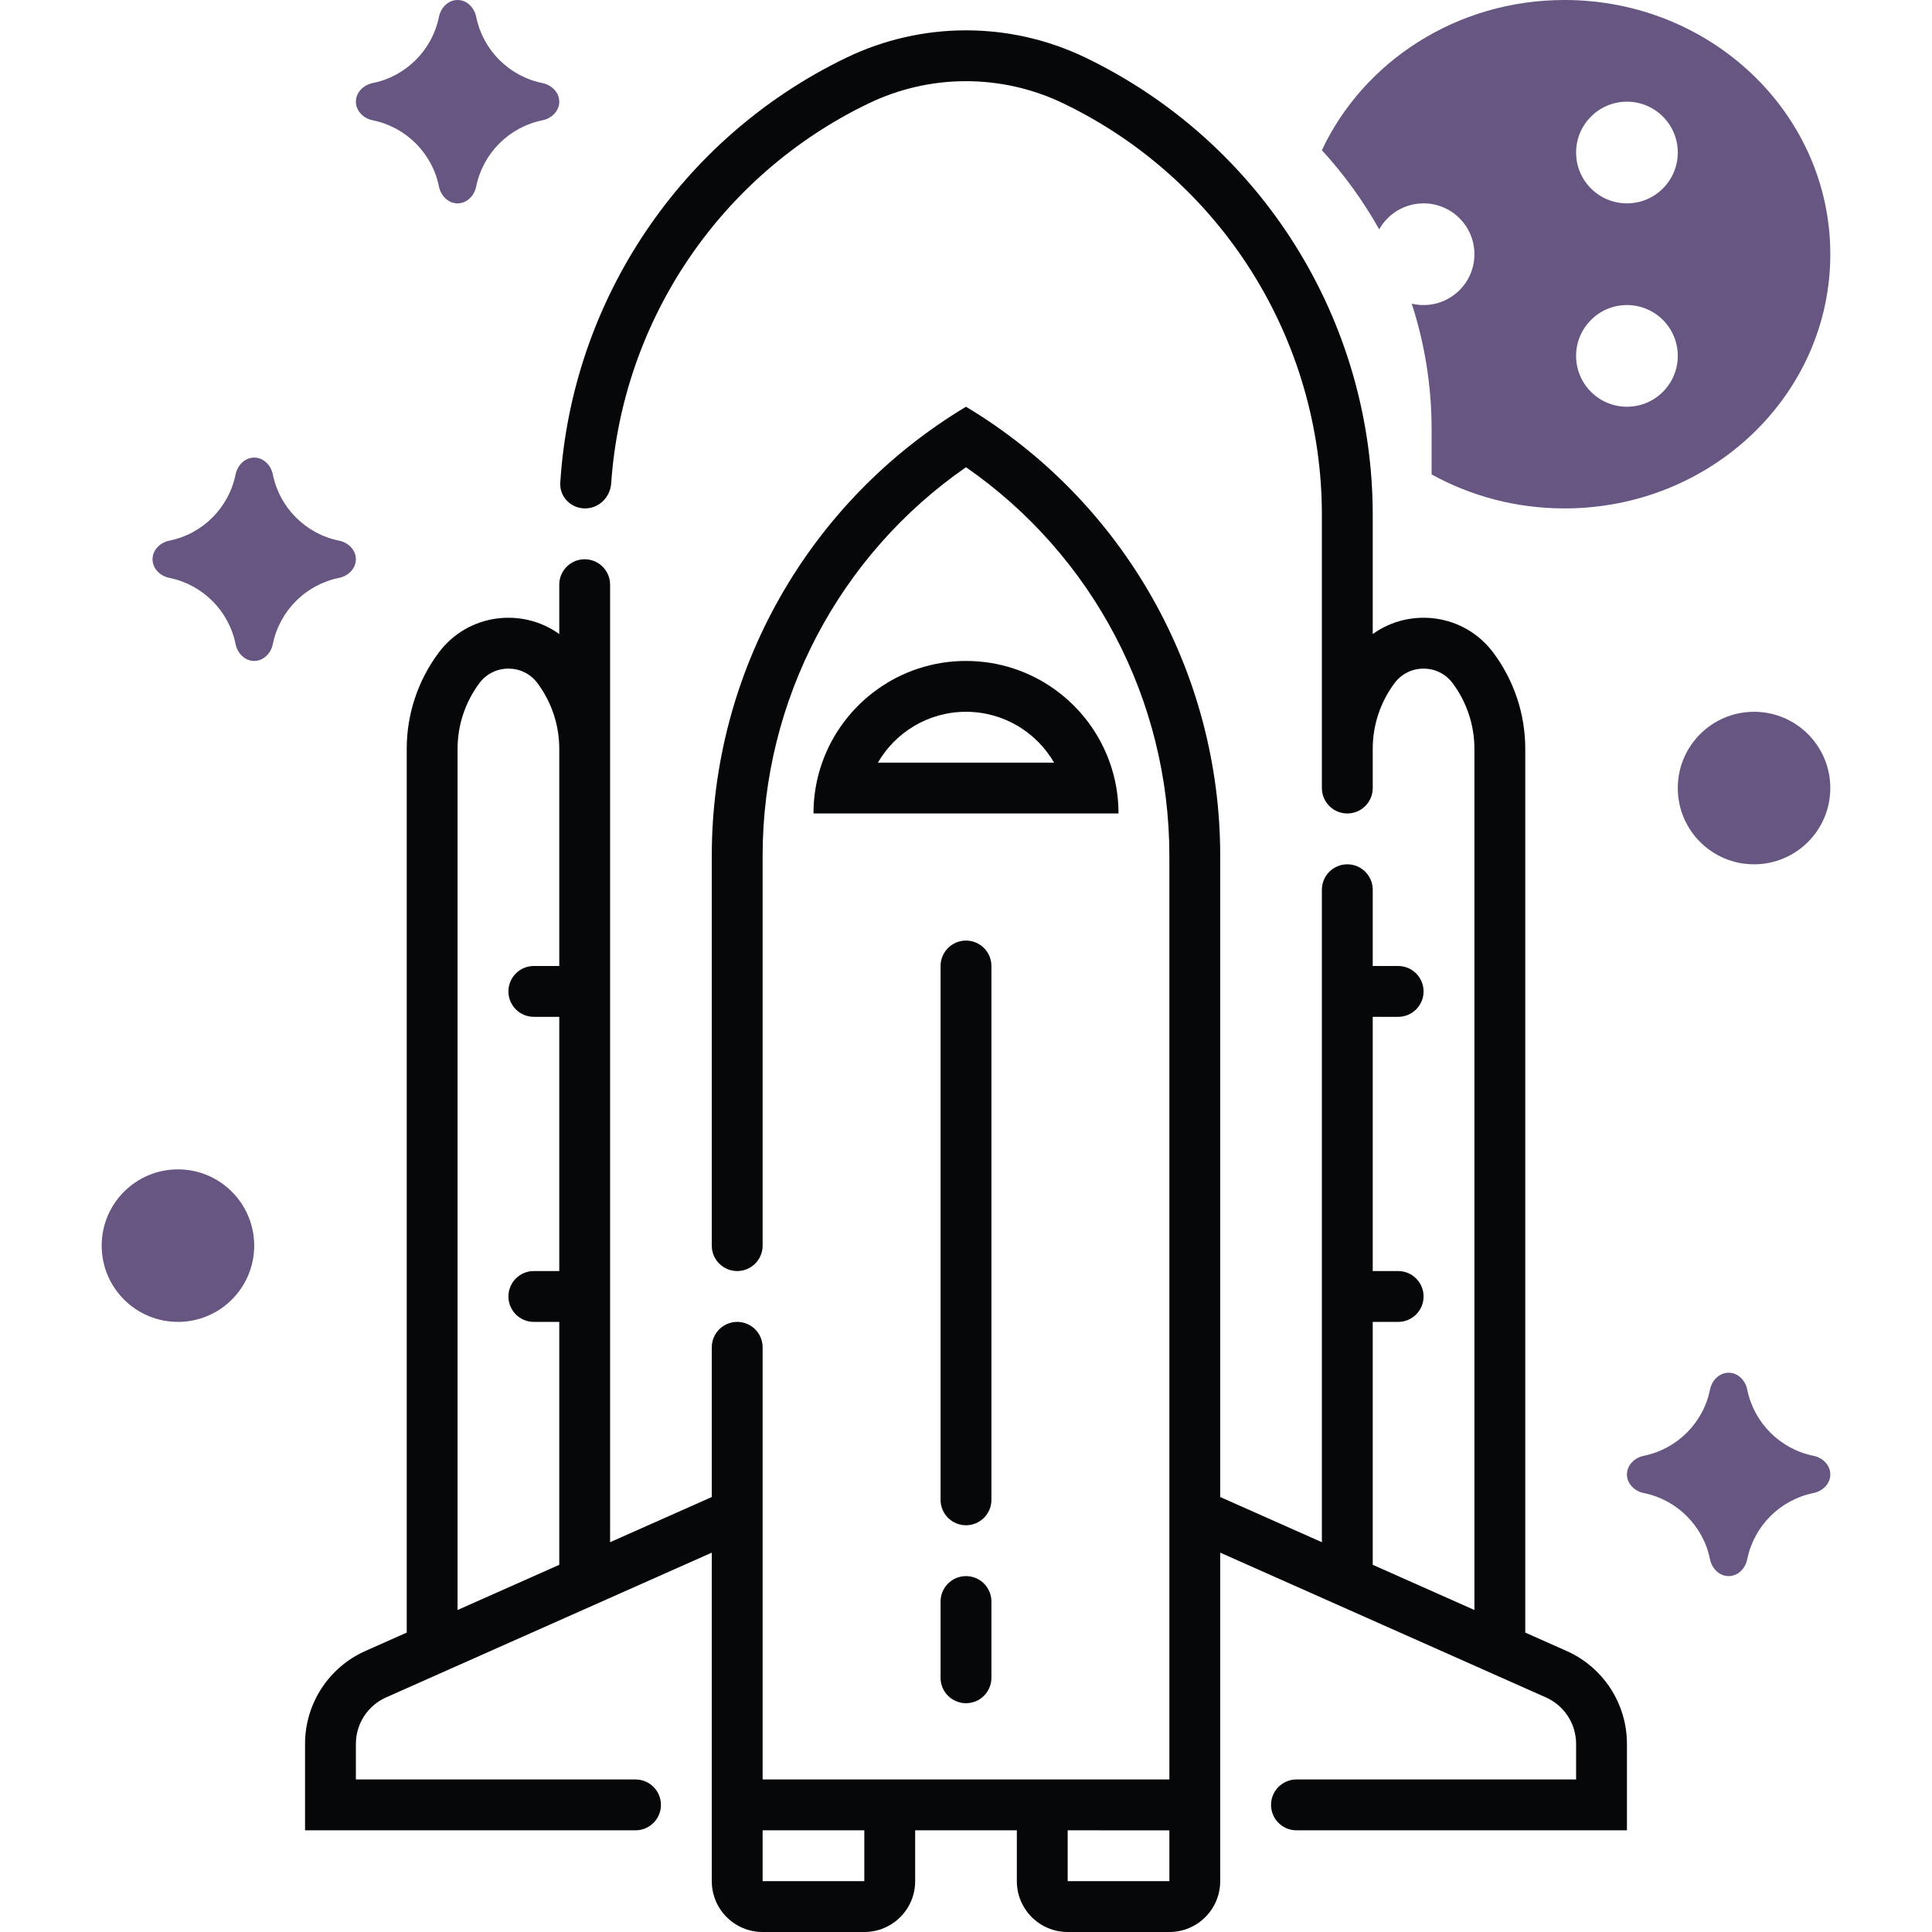
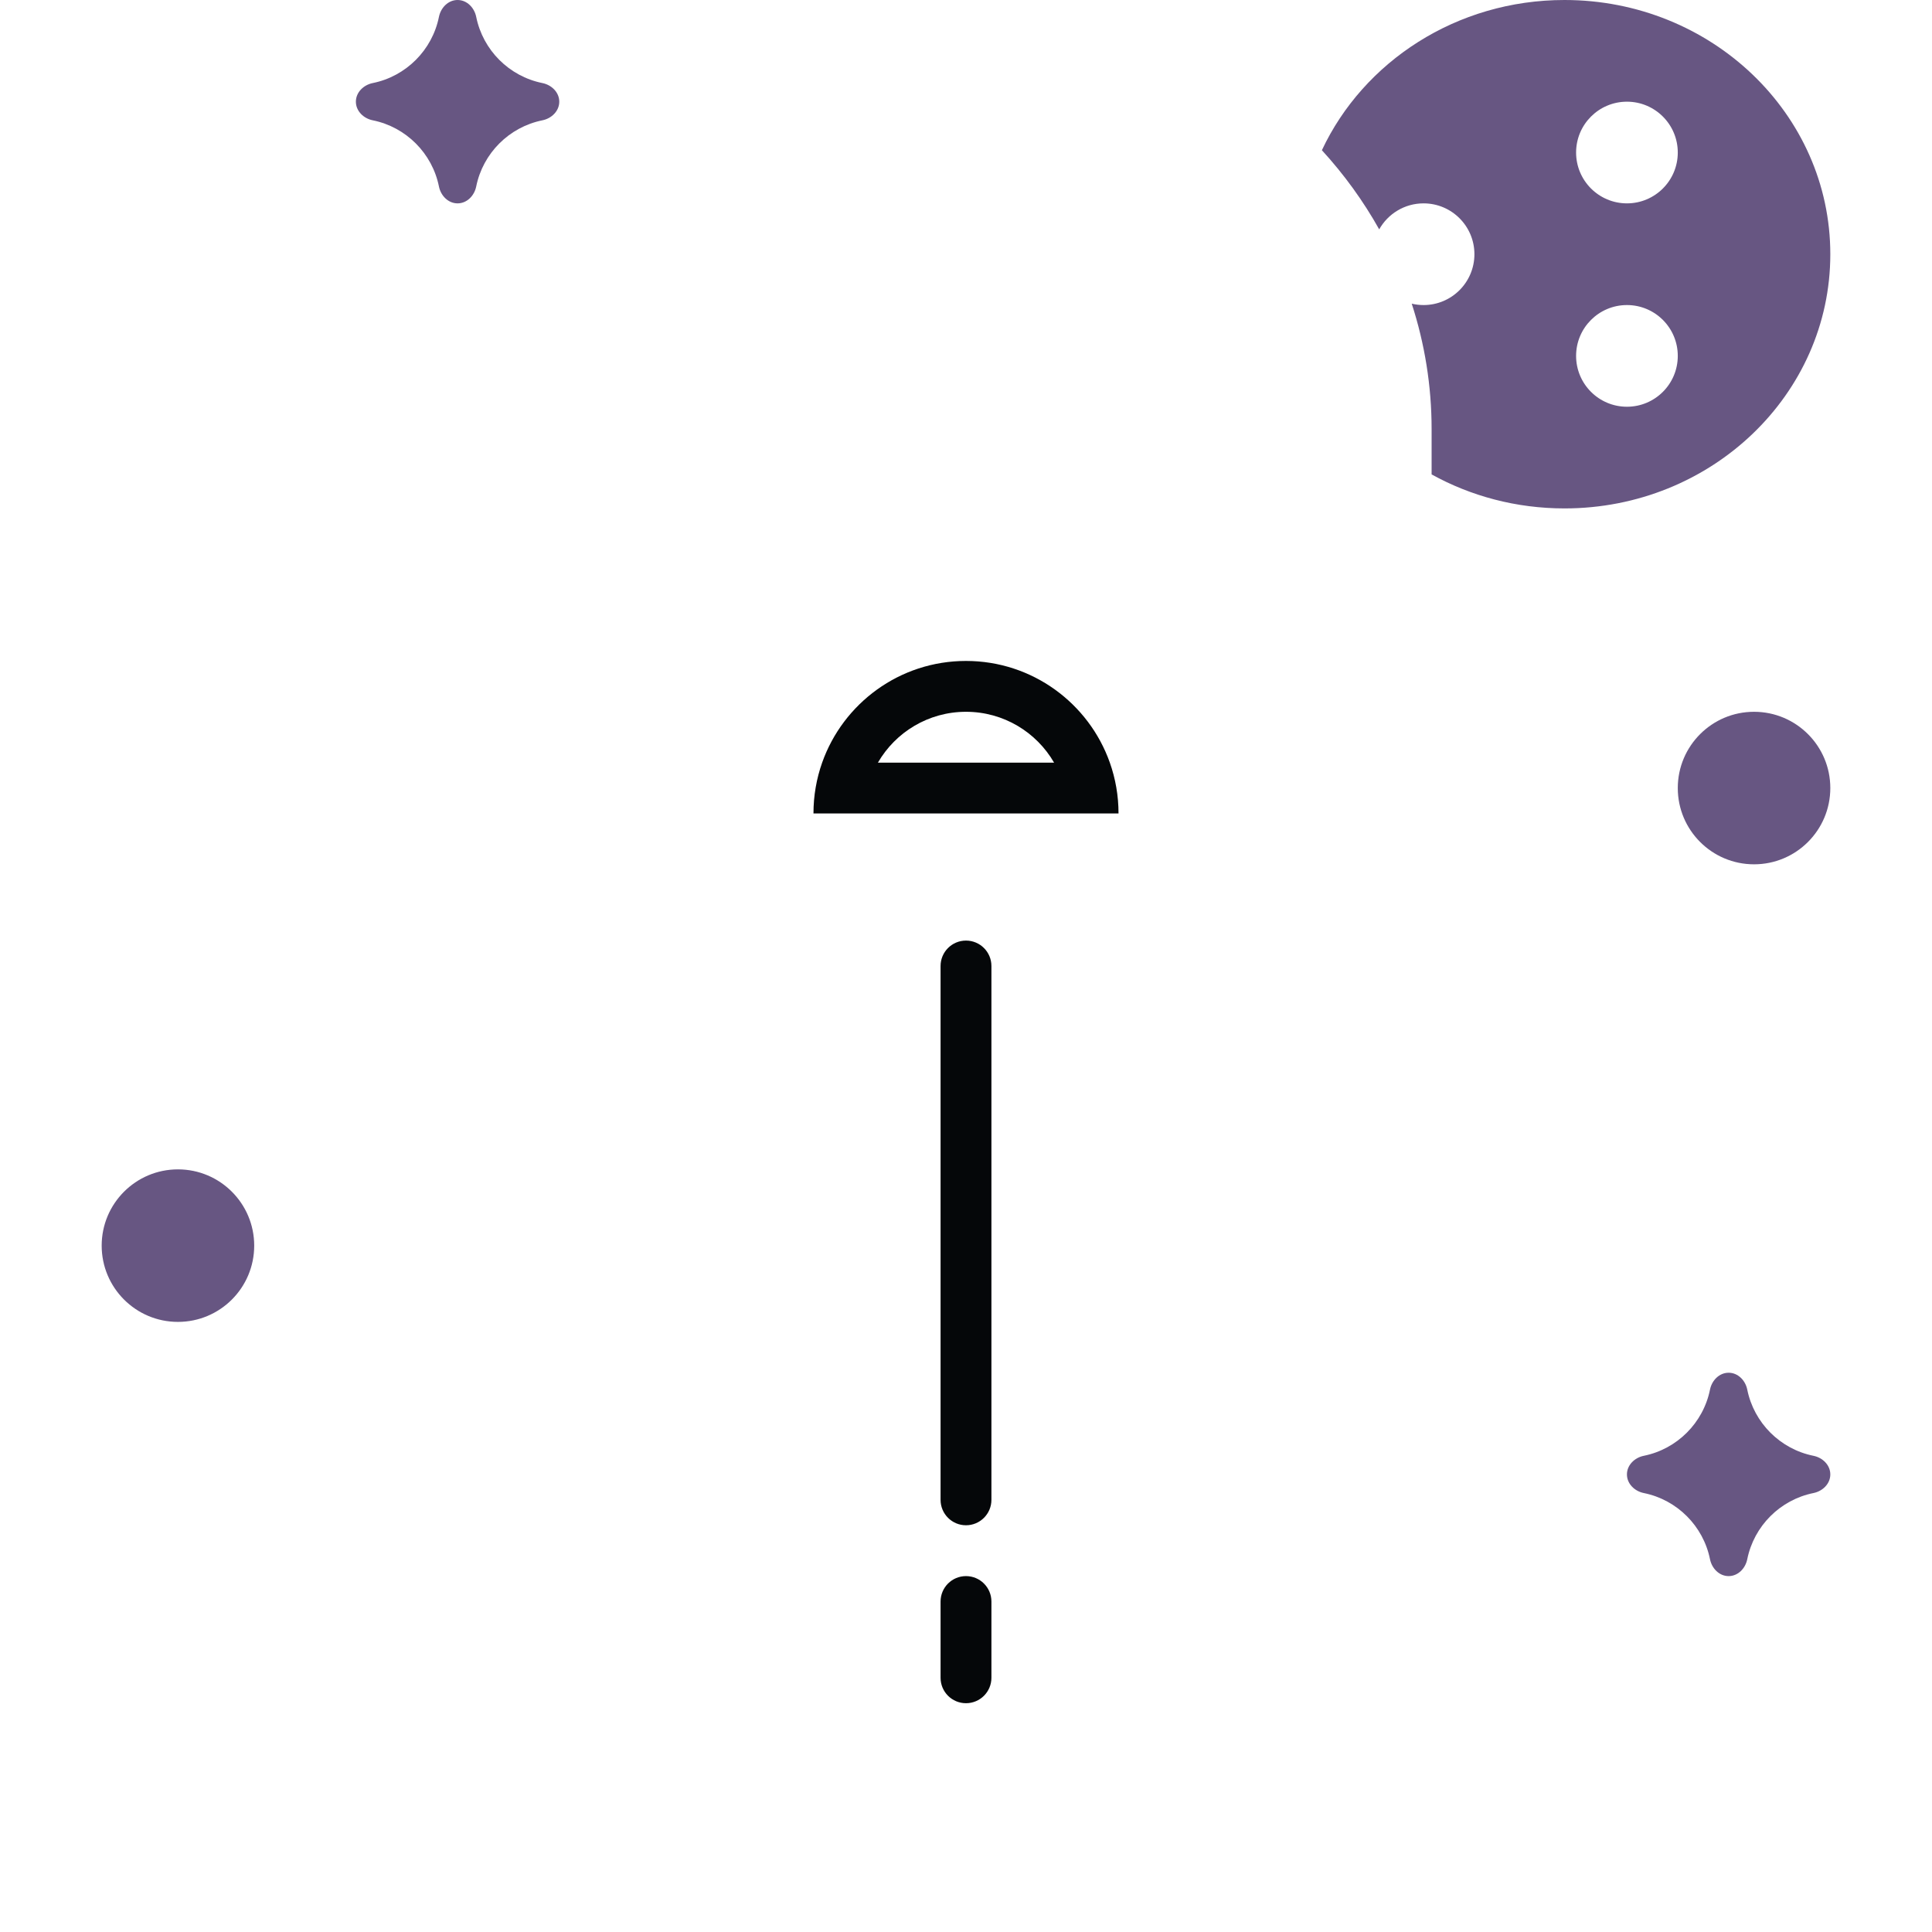
<svg xmlns="http://www.w3.org/2000/svg" width="1080" zoomAndPan="magnify" viewBox="0 0 810 810" height="1080" preserveAspectRatio="xMidYMid meet" version="1.0">
  <defs>
    <clipPath id="2c3b78f600">
      <path d="M 682 575 L 767.773 575 L 767.773 661 L 682 661 Z M 682 575 " clip-rule="nonzero" />
    </clipPath>
    <clipPath id="fd402e6ed6">
      <path d="M 42.523 490 L 107 490 L 107 555 L 42.523 555 Z M 42.523 490 " clip-rule="nonzero" />
    </clipPath>
    <clipPath id="9d7b085cb3">
      <path d="M 703 298 L 767.773 298 L 767.773 363 L 703 363 Z M 703 298 " clip-rule="nonzero" />
    </clipPath>
    <clipPath id="1cef9d73e8">
-       <path d="M 554 0 L 767.773 0 L 767.773 214 L 554 214 Z M 554 0 " clip-rule="nonzero" />
+       <path d="M 554 0 L 767.773 0 L 767.773 214 L 554 214 M 554 0 " clip-rule="nonzero" />
    </clipPath>
  </defs>
-   <path fill="#050709" d="M 575.523 265.832 L 575.523 215.879 C 575.523 134.164 528.734 59.66 455.129 24.172 C 423.453 8.902 386.543 8.902 354.867 24.172 C 285.34 57.695 239.742 126.023 234.898 202.359 C 234.523 208.293 239.348 213.156 245.289 213.156 C 251.121 213.156 255.84 208.465 256.242 202.648 C 260.957 134.387 301.883 73.383 364.125 43.375 C 389.949 30.922 420.043 30.922 445.871 43.375 C 512.105 75.309 554.207 142.348 554.207 215.879 L 554.207 330.395 C 554.207 336.281 558.98 341.051 564.867 341.051 C 570.754 341.051 575.523 336.281 575.523 330.395 L 575.523 313.938 C 575.523 304.016 578.73 294.363 584.664 286.414 C 590.742 278.277 602.938 278.277 609.016 286.414 C 614.949 294.363 618.156 304.016 618.156 313.938 L 618.156 675 L 575.523 656.055 L 575.523 554.211 L 586.184 554.211 C 592.066 554.211 596.84 549.438 596.84 543.551 C 596.84 537.668 592.066 532.895 586.184 532.895 L 575.523 532.895 L 575.523 426.316 L 586.184 426.316 C 592.066 426.316 596.84 421.543 596.84 415.656 C 596.84 409.773 592.066 405 586.184 405 L 575.523 405 L 575.523 373.027 C 575.523 367.141 570.754 362.367 564.867 362.367 C 558.98 362.367 554.207 367.141 554.207 373.027 L 554.207 646.578 L 511.578 627.633 L 511.578 358.766 C 511.578 281.656 471.121 210.199 404.996 170.527 C 338.875 210.199 298.418 281.656 298.418 358.766 L 298.418 522.238 C 298.418 528.125 303.191 532.895 309.078 532.895 C 314.965 532.895 319.734 528.125 319.734 522.238 L 319.734 358.766 C 319.734 293.512 351.82 232.746 404.996 195.883 C 458.176 232.746 490.262 293.512 490.262 358.766 L 490.262 746.051 L 319.734 746.051 L 319.734 564.867 C 319.734 558.98 314.965 554.211 309.078 554.211 C 303.191 554.211 298.418 558.98 298.418 564.867 L 298.418 627.633 L 255.785 646.578 L 255.785 245.133 C 255.785 239.246 251.016 234.473 245.129 234.473 C 239.242 234.473 234.473 239.246 234.473 245.133 L 234.473 265.832 C 218.883 254.598 196.188 257.207 183.902 273.66 C 175.215 285.293 170.523 299.418 170.523 313.938 L 170.523 684.473 L 153.211 692.168 C 137.812 699.012 127.891 714.277 127.891 731.125 L 127.891 767.367 L 266.445 767.371 C 272.332 767.371 277.102 762.598 277.102 756.711 C 277.102 750.824 272.332 746.051 266.445 746.051 L 149.207 746.051 L 149.207 731.125 C 149.207 722.703 154.168 715.07 161.867 711.648 L 298.418 650.957 L 298.418 788.684 C 298.418 800.457 307.961 810 319.734 810 L 362.367 810 C 374.141 810 383.684 800.457 383.684 788.684 L 383.684 767.371 L 426.312 767.371 L 426.312 788.684 C 426.312 800.457 435.855 810 447.629 810 L 490.262 810 C 502.035 810 511.578 800.457 511.578 788.684 L 511.578 650.957 L 648.129 711.648 C 655.824 715.07 660.785 722.703 660.785 731.125 L 660.785 746.051 L 543.551 746.051 C 537.664 746.051 532.891 750.824 532.891 756.711 C 532.891 762.598 537.664 767.367 543.551 767.367 L 682.102 767.367 L 682.102 731.125 C 682.102 714.277 672.18 699.012 656.785 692.168 L 639.473 684.473 L 639.473 313.938 C 639.473 299.418 634.777 285.293 626.094 273.66 C 613.809 257.207 591.113 254.598 575.523 265.832 Z M 319.734 788.684 L 319.734 767.371 L 362.367 767.371 L 362.367 788.684 Z M 447.629 788.684 L 447.629 767.371 L 490.262 767.375 L 490.262 788.684 Z M 234.473 405 L 234.473 313.938 C 234.473 304.016 231.266 294.363 225.328 286.414 C 219.254 278.277 207.059 278.277 200.98 286.414 C 195.047 294.363 191.84 304.016 191.84 313.938 L 191.84 675 L 234.473 656.055 L 234.473 554.211 L 223.812 554.211 C 217.926 554.211 213.156 549.438 213.156 543.551 C 213.156 537.668 217.926 532.895 223.812 532.895 L 234.473 532.895 L 234.473 426.316 L 223.812 426.316 C 217.926 426.316 213.156 421.543 213.156 415.656 C 213.156 409.773 217.926 405 223.812 405 Z M 234.473 405 " fill-opacity="1" fill-rule="evenodd" />
  <path fill="#050709" d="M 404.996 277.105 C 432.84 277.105 456.527 294.898 465.305 319.738 C 467.664 326.406 468.945 333.578 468.945 341.051 L 341.051 341.051 C 341.051 333.578 342.332 326.406 344.688 319.738 C 353.469 294.898 377.156 277.105 404.996 277.105 Z M 404.996 298.422 C 420.777 298.422 434.555 306.996 441.926 319.738 L 368.07 319.738 C 375.441 306.996 389.219 298.422 404.996 298.422 Z M 404.996 298.422 " fill-opacity="1" fill-rule="evenodd" />
  <path fill="#050709" d="M 404.996 394.344 C 410.883 394.344 415.656 399.113 415.656 405 L 415.656 628.816 C 415.656 634.703 410.883 639.473 404.996 639.473 C 399.109 639.473 394.34 634.703 394.34 628.816 L 394.34 405 C 394.34 399.113 399.109 394.344 404.996 394.344 Z M 404.996 394.344 " fill-opacity="1" fill-rule="nonzero" />
  <path fill="#050709" d="M 394.34 703.422 L 394.34 671.449 C 394.34 665.562 399.109 660.789 404.996 660.789 C 410.883 660.789 415.656 665.562 415.656 671.449 L 415.656 703.422 C 415.656 709.309 410.883 714.078 404.996 714.078 C 399.109 714.078 394.34 709.309 394.34 703.422 Z M 394.34 703.422 " fill-opacity="1" fill-rule="nonzero" />
  <path fill="#675682" d="M 184.031 7.059 C 184.809 3.215 187.914 0 191.84 0 C 195.766 0 198.871 3.215 199.648 7.059 C 202.461 21.016 213.453 32.012 227.41 34.824 C 231.258 35.602 234.473 38.707 234.473 42.633 C 234.473 46.555 231.258 49.664 227.41 50.438 C 213.453 53.254 202.461 64.246 199.648 78.203 C 198.871 82.051 195.766 85.262 191.84 85.262 C 187.914 85.262 184.809 82.051 184.031 78.203 C 181.219 64.246 170.223 53.254 156.27 50.438 C 152.422 49.664 149.207 46.555 149.207 42.633 C 149.207 38.707 152.422 35.602 156.27 34.824 C 170.223 32.012 181.219 21.016 184.031 7.059 Z M 184.031 7.059 " fill-opacity="1" fill-rule="nonzero" />
-   <path fill="#675682" d="M 98.77 198.902 C 99.547 195.055 102.652 191.844 106.578 191.844 C 110.5 191.844 113.609 195.055 114.383 198.902 C 117.195 212.859 128.191 223.852 142.148 226.668 C 145.996 227.441 149.207 230.551 149.207 234.473 C 149.207 238.398 145.996 241.504 142.148 242.281 C 128.191 245.094 117.195 256.09 114.383 270.047 C 113.609 273.891 110.5 277.105 106.578 277.105 C 102.652 277.105 99.547 273.891 98.77 270.047 C 95.957 256.09 84.961 245.094 71.004 242.281 C 67.16 241.504 63.945 238.398 63.945 234.473 C 63.945 230.551 67.16 227.441 71.004 226.668 C 84.961 223.852 95.957 212.859 98.77 198.902 Z M 98.77 198.902 " fill-opacity="1" fill-rule="nonzero" />
  <g clip-path="url(#2c3b78f600)">
    <path fill="#675682" d="M 724.734 575.527 C 720.809 575.527 717.703 578.738 716.926 582.586 C 714.113 596.543 703.117 607.539 689.164 610.352 C 685.316 611.125 682.102 614.234 682.102 618.156 C 682.102 622.082 685.316 625.188 689.164 625.965 C 703.117 628.777 714.113 639.773 716.926 653.73 C 717.703 657.574 720.809 660.789 724.734 660.789 C 728.66 660.789 731.766 657.574 732.543 653.73 C 735.355 639.773 746.352 628.777 760.305 625.965 C 764.152 625.188 767.367 622.082 767.367 618.156 C 767.367 614.234 764.152 611.125 760.305 610.352 C 746.352 607.539 735.355 596.543 732.543 582.586 C 731.766 578.738 728.66 575.527 724.734 575.527 Z M 724.734 575.527 " fill-opacity="1" fill-rule="nonzero" />
  </g>
  <g clip-path="url(#fd402e6ed6)">
    <path fill="#675682" d="M 74.602 554.211 C 92.262 554.211 106.578 539.895 106.578 522.238 C 106.578 504.578 92.262 490.262 74.602 490.262 C 56.945 490.262 42.629 504.578 42.629 522.238 C 42.629 539.895 56.945 554.211 74.602 554.211 Z M 74.602 554.211 " fill-opacity="1" fill-rule="nonzero" />
  </g>
  <g clip-path="url(#9d7b085cb3)">
    <path fill="#675682" d="M 767.367 330.395 C 767.367 348.055 753.051 362.367 735.391 362.367 C 717.734 362.367 703.418 348.055 703.418 330.395 C 703.418 312.734 717.734 298.422 735.391 298.422 C 753.051 298.422 767.367 312.734 767.367 330.395 Z M 767.367 330.395 " fill-opacity="1" fill-rule="nonzero" />
  </g>
  <g clip-path="url(#1cef9d73e8)">
    <path fill="#675682" d="M 655.926 213.156 C 717.473 213.156 767.367 165.441 767.367 106.578 C 767.367 47.719 717.473 0 655.926 0 C 610.621 0 571.633 25.855 554.207 62.98 C 563.52 73.141 571.582 84.281 578.238 96.164 C 581.887 89.66 588.852 85.262 596.84 85.262 C 608.613 85.262 618.156 94.805 618.156 106.578 C 618.156 118.352 608.613 127.895 596.84 127.895 C 595.129 127.895 593.469 127.691 591.875 127.312 C 597.32 144.082 600.207 161.777 600.207 179.898 L 600.207 198.898 C 616.598 207.969 635.629 213.156 655.926 213.156 Z M 682.102 85.262 C 693.875 85.262 703.418 75.719 703.418 63.949 C 703.418 52.176 693.875 42.633 682.102 42.633 C 670.332 42.633 660.785 52.176 660.785 63.949 C 660.785 75.719 670.332 85.262 682.102 85.262 Z M 703.418 149.211 C 703.418 160.984 693.875 170.527 682.102 170.527 C 670.332 170.527 660.785 160.984 660.785 149.211 C 660.785 137.438 670.332 127.895 682.102 127.895 C 693.875 127.895 703.418 137.438 703.418 149.211 Z M 703.418 149.211 " fill-opacity="1" fill-rule="evenodd" />
  </g>
</svg>